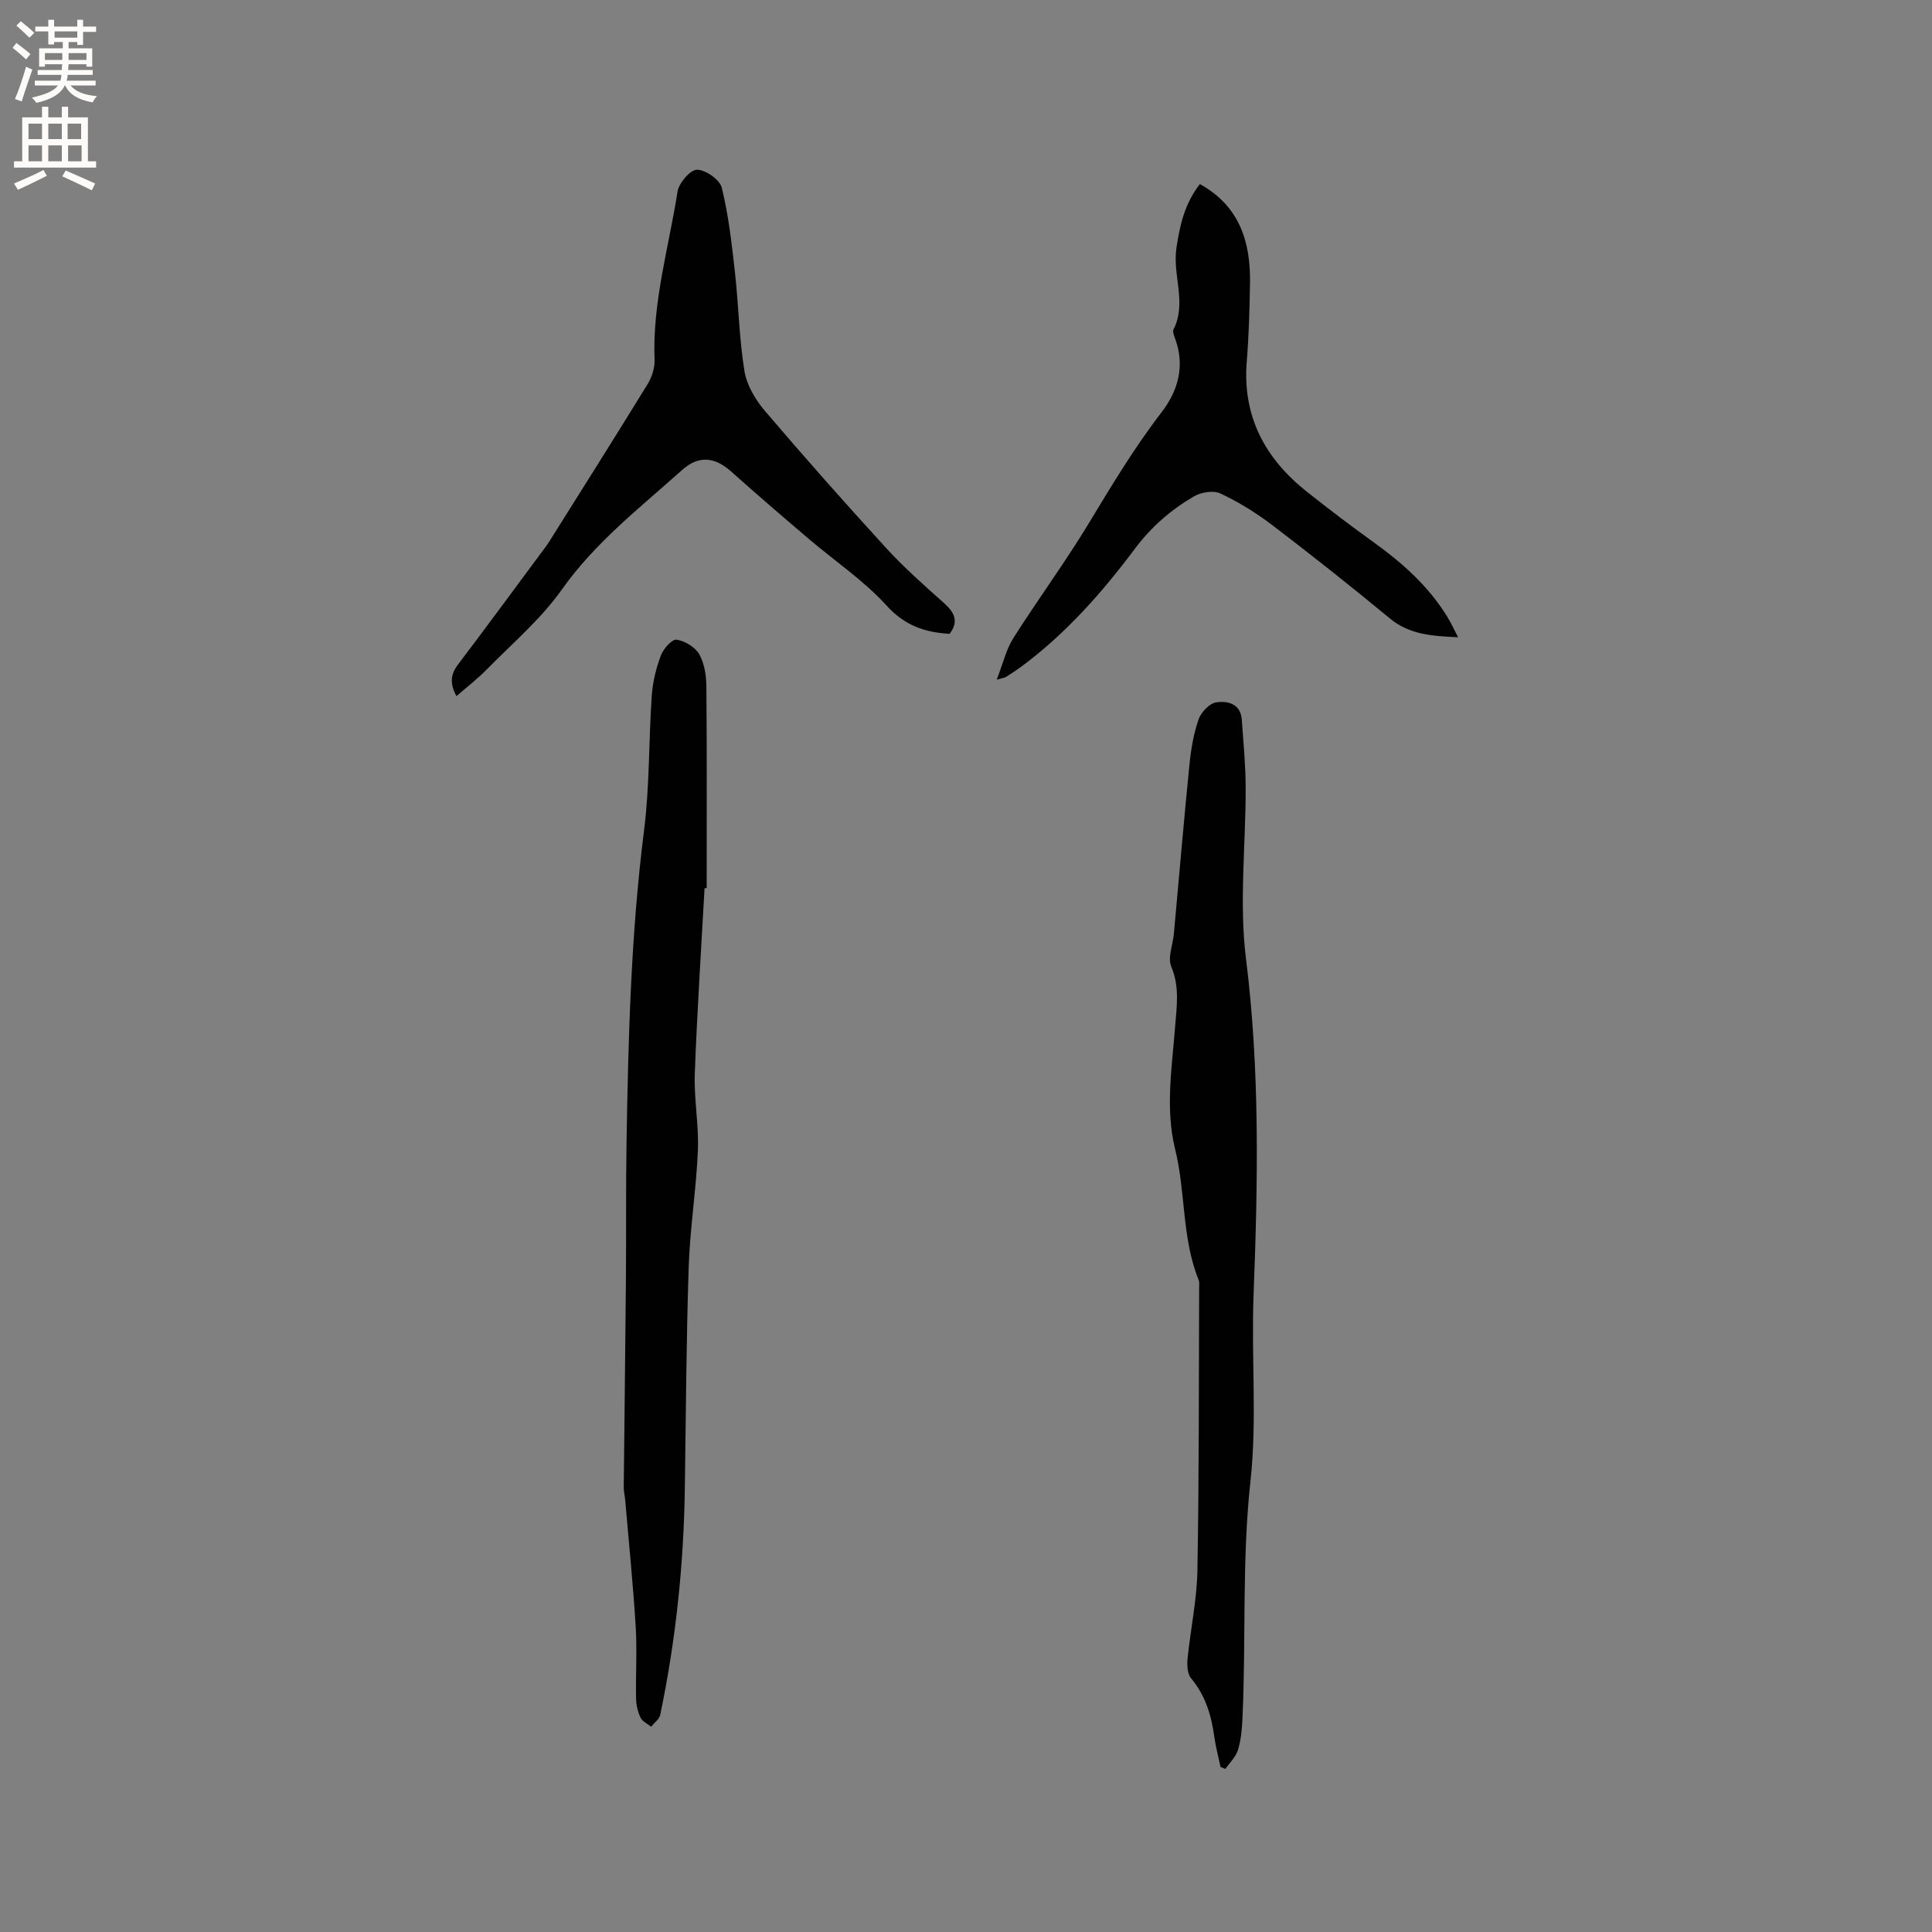
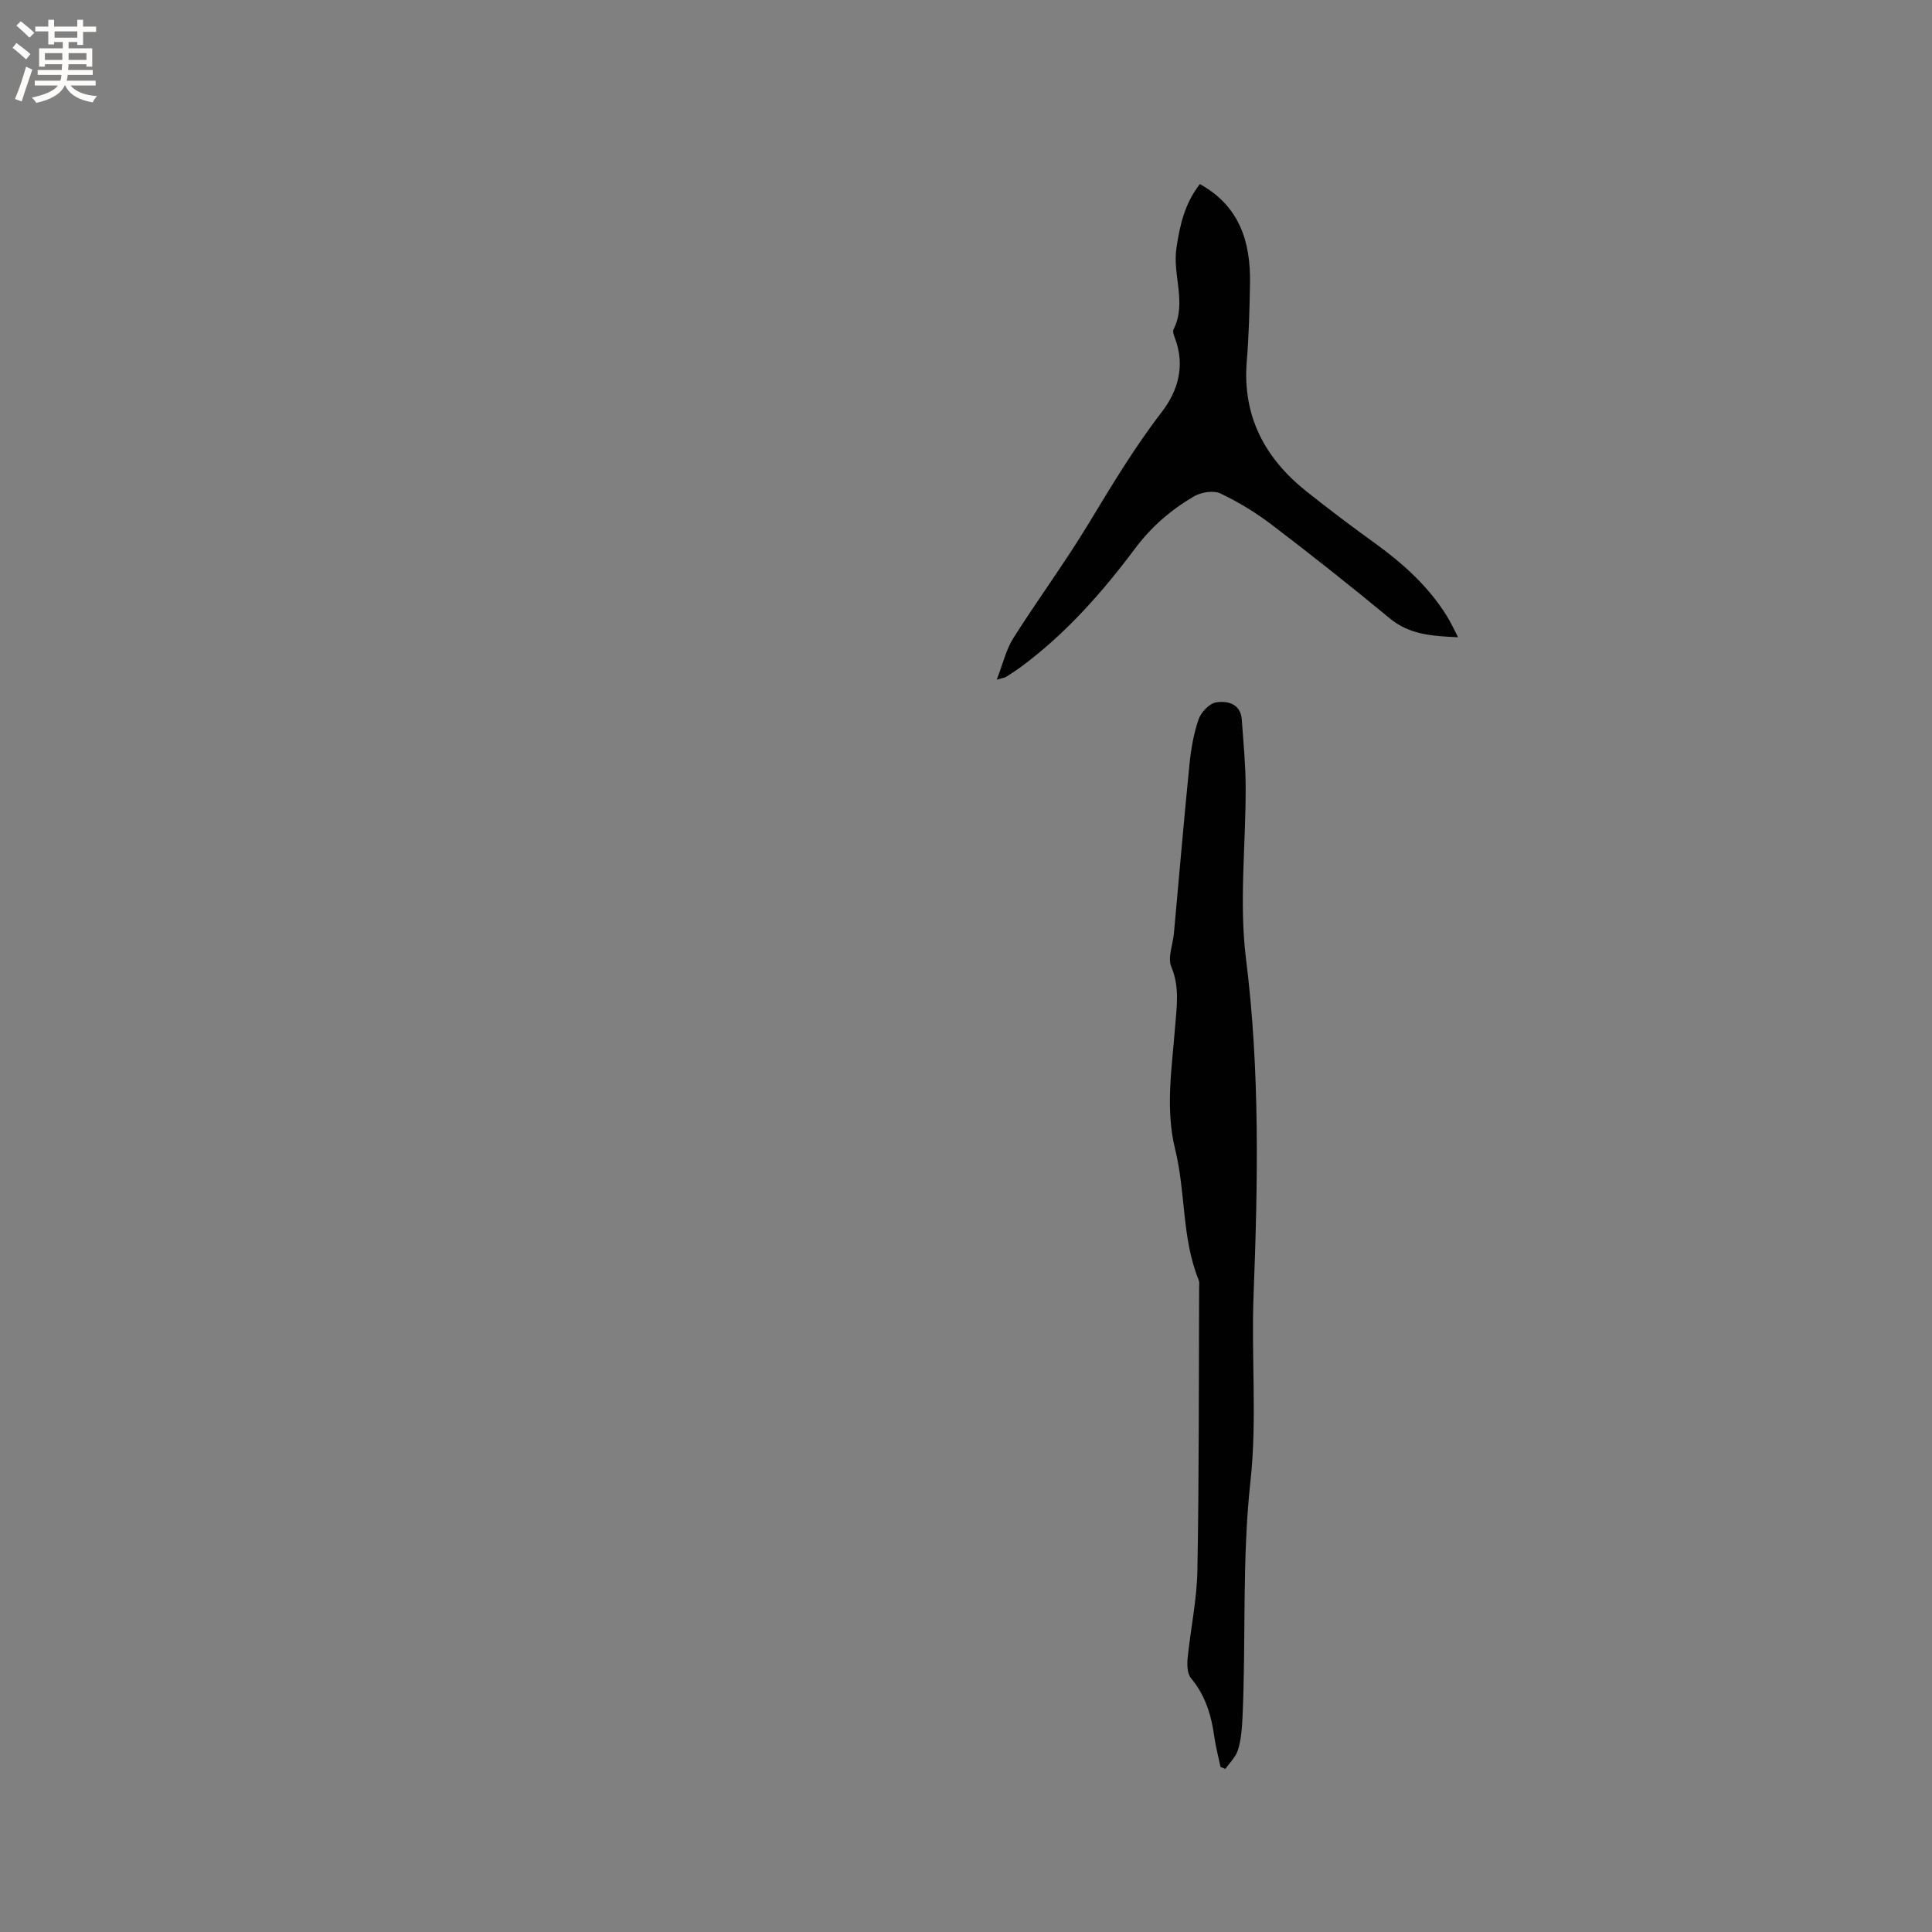
<svg xmlns="http://www.w3.org/2000/svg" enable-background="new 0 0 400 400" viewBox="0 0 400 400">
  <rect x="0" y="0" width="400" height="400" fill="#808080" stroke="none" />
  <g fill="#010102">
-     <path d="m145.87 183.88c-.7 12.81-1.55 25.61-2.02 38.43-.19 5.27.86 10.58.64 15.85-.33 8.04-1.63 16.04-1.9 24.07-.5 15.26-.58 30.52-.8 45.79-.22 15.83-1.86 31.52-5.1 47.02-.19.91-1.24 1.65-1.89 2.46-.75-.62-1.81-1.1-2.19-1.9-.57-1.2-.9-2.62-.92-3.95-.1-4.98.23-9.98-.08-14.94-.54-8.75-1.43-17.49-2.18-26.23-.07-.84-.3-1.68-.29-2.52.14-14.35.33-28.7.45-43.05.08-9.54-.03-19.09.13-28.63.36-21.48.91-42.94 3.62-64.32 1.17-9.23.96-18.62 1.6-27.92.19-2.81.89-5.67 1.88-8.32.52-1.39 2.31-3.42 3.26-3.28 1.73.25 3.86 1.55 4.71 3.05 1.08 1.92 1.44 4.45 1.46 6.73.12 13.89.06 27.78.06 41.66-.14 0-.29 0-.44 0z" />
    <path d="m252.7 365.84c-.43-2.06-.99-4.11-1.28-6.19-.61-4.48-1.84-8.61-4.83-12.2-.78-.93-.85-2.74-.71-4.1.61-6.09 1.93-12.16 2.03-18.25.35-19.5.28-39.01.36-58.51 0-.53.09-1.11-.1-1.58-3.52-8.68-2.66-18.14-4.87-27.07-2.07-8.39-.66-16.87-.01-25.32.32-4.16.99-8.27-.79-12.48-.79-1.86.33-4.53.54-6.83 1.07-11.69 2.06-23.4 3.23-35.08.32-3.15.86-6.35 1.89-9.31.52-1.48 2.26-3.31 3.67-3.51 2.32-.34 5.04.26 5.27 3.6.32 4.64.79 9.28.8 13.92.05 11.87-1.39 23.91.07 35.59 2.91 23.19 2.46 46.42 1.57 69.55-.5 12.89.75 25.83-.64 38.54-1.8 16.39-.9 32.75-1.66 49.11-.1 2.21-.29 4.48-.93 6.58-.43 1.44-1.7 2.63-2.6 3.93-.32-.14-.67-.27-1.01-.39z" />
-     <path d="m196.6 131.23c-5.12-.31-9.26-1.69-13.01-5.82-4.72-5.2-10.73-9.23-16.13-13.83s-10.78-9.21-16.06-13.94c-3.41-3.05-6.74-3.41-10.16-.35-8.73 7.83-18.01 14.99-24.93 24.79-4.31 6.09-10.2 11.08-15.48 16.47-1.91 1.95-4.1 3.64-6.32 5.58-1.33-2.43-1.33-4.39.3-6.53 5.82-7.67 11.51-15.43 17.25-23.16.57-.76 1.15-1.52 1.66-2.32 6.82-10.85 13.66-21.69 20.37-32.61.88-1.43 1.49-3.34 1.43-4.99-.47-11.91 2.94-23.28 4.76-34.86.28-1.78 2.64-4.53 4.03-4.52 1.79.01 4.72 2.06 5.13 3.73 1.4 5.7 2.06 11.6 2.72 17.46.76 6.82.87 13.74 1.97 20.5.48 2.93 2.28 5.95 4.26 8.27 8.18 9.6 16.55 19.05 25.06 28.35 3.7 4.04 7.83 7.7 11.93 11.35 2.2 1.94 3.22 3.82 1.22 6.43z" />
    <path d="m248.42 38.11c8.25 4.58 10.51 11.97 10.38 20.5-.09 5.4-.23 10.81-.67 16.19-.93 11.38 3.76 20.11 12.42 26.99 4.56 3.62 9.2 7.14 13.92 10.53 5.9 4.25 11.24 9.02 15.1 15.25.82 1.32 1.46 2.74 2.31 4.37-5.3-.26-10.02-.5-14.11-3.89-7.98-6.6-16.11-13.04-24.35-19.32-3.33-2.54-6.96-4.78-10.74-6.56-1.45-.69-4.02-.27-5.51.61-4.73 2.78-8.79 6.26-12.2 10.83-6.79 9.07-14.31 17.59-23.52 24.41-1.02.75-2.09 1.44-3.16 2.13-.24.16-.57.18-1.93.57 1.3-3.33 1.94-6.23 3.43-8.59 5.04-7.96 10.65-15.57 15.53-23.62 4.8-7.93 9.54-15.85 15.22-23.22 3.39-4.41 4.85-9.61 2.73-15.25-.22-.58-.53-1.39-.3-1.85 2.79-5.53-.26-11.24.6-16.86.71-4.7 1.67-9.13 4.85-13.22z" />
  </g>
  <path d="m2.6 9.9.8-1c.9.7 1.9 1.4 2.9 2.3l-.9 1.1c-1.1-1-2-1.8-2.8-2.4zm.5 10.6c.9-2.1 1.6-4.3 2.3-6.7.4.2.8.4 1.3.6-.7 2.1-1.5 4.3-2.2 6.6zm.3-15.2.9-.9c1 .8 2 1.6 2.8 2.4l-1 1c-.9-.9-1.8-1.7-2.7-2.5zm12.6-1.2h1.2v1.4h2.7v1.1h-2.7v2.7h-1.2v-.6h-1.8v1.3h4.9v3.8h-1.2v-.5h-3.7c0 .4-.1.9-.1 1.2h5.1v1h-5.2c0 .5-.1.9-.2 1.2h6v1h-5.2c1.1 1.3 2.9 2 5.5 2.2-.4.4-.7.8-.9 1.3-2.9-.5-4.8-1.6-5.7-3.5h-.1c-.8 1.7-2.7 2.9-5.9 3.6-.2-.4-.6-.8-.9-1.1 2.8-.6 4.6-1.4 5.4-2.5h-4.8v-1h5.3c.1-.3.2-.7.2-1.2h-4.9v-1h5c0-.4 0-.8.1-1.2h-3.6v.5h-1.2v-3.8h4.9v-1.3h-1.8v.5h-1.2v-2.7h-2.7v-1h2.7v-1.4h1.2v1.4h4.8zm-6.7 8.3h3.6c0-.4 0-.9 0-1.4h-3.6zm1.9-4.6h4.8v-1.3h-4.7v1.3zm6.7 3.2h-3.7v1.4h3.7z" fill="#fcfbfa" />
-   <path d="m8.7 22.1h1.3v2.2h2.8v-2.2h1.3v2.2h4.1v9.1h1.7v1.3h-17v-1.3h1.7v-9.1h4.1zm.3 13.1.7 1.2c-1.8.9-3.8 1.9-6 2.9-.2-.4-.5-.8-.8-1.3 2.3-1 4.4-1.9 6.1-2.8zm-3.1-6.4h2.8v-3.2h-2.8zm0 4.6h2.8v-3.3h-2.8zm4.1-4.6h2.8v-3.2h-2.8zm0 4.6h2.8v-3.3h-2.8zm3.6 1.9c2.1.9 4.1 1.8 6.1 2.7l-.7 1.4c-2.2-1.1-4.2-2-6.1-2.9zm3.2-9.7h-2.8v3.2h2.8zm-2.7 7.8h2.8v-3.3h-2.8z" fill="#fcfbfa" />
</svg>